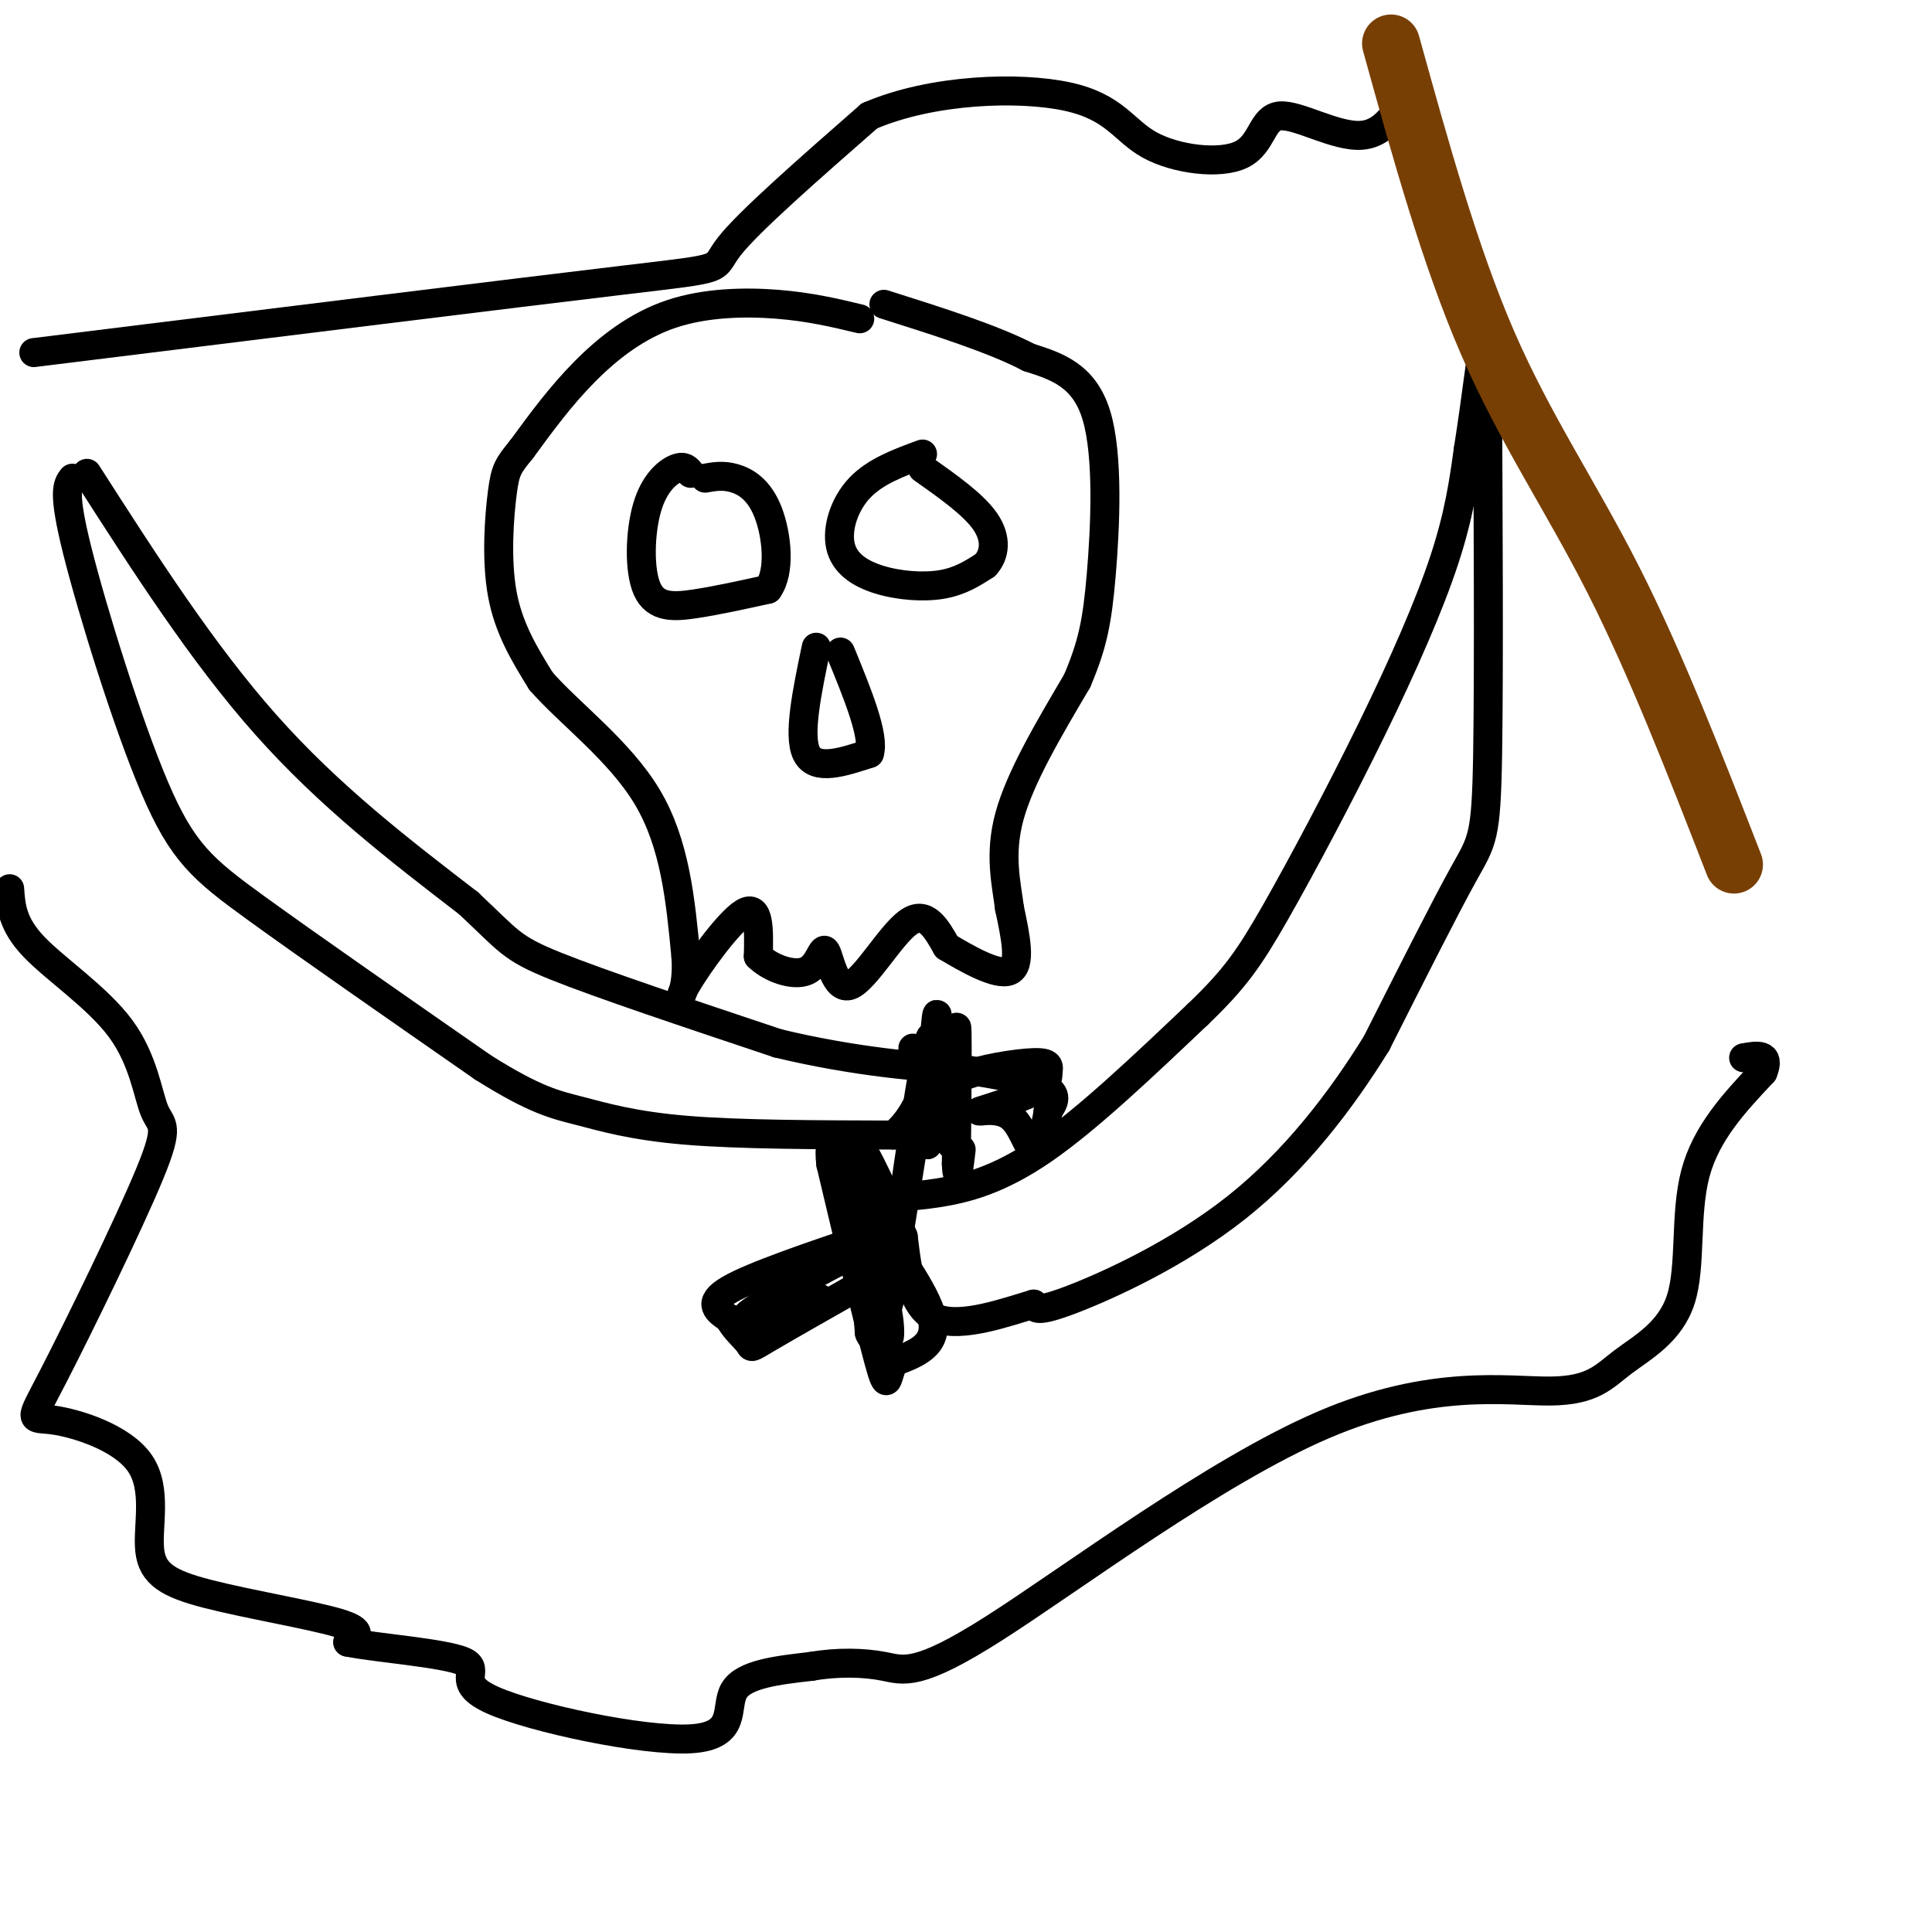
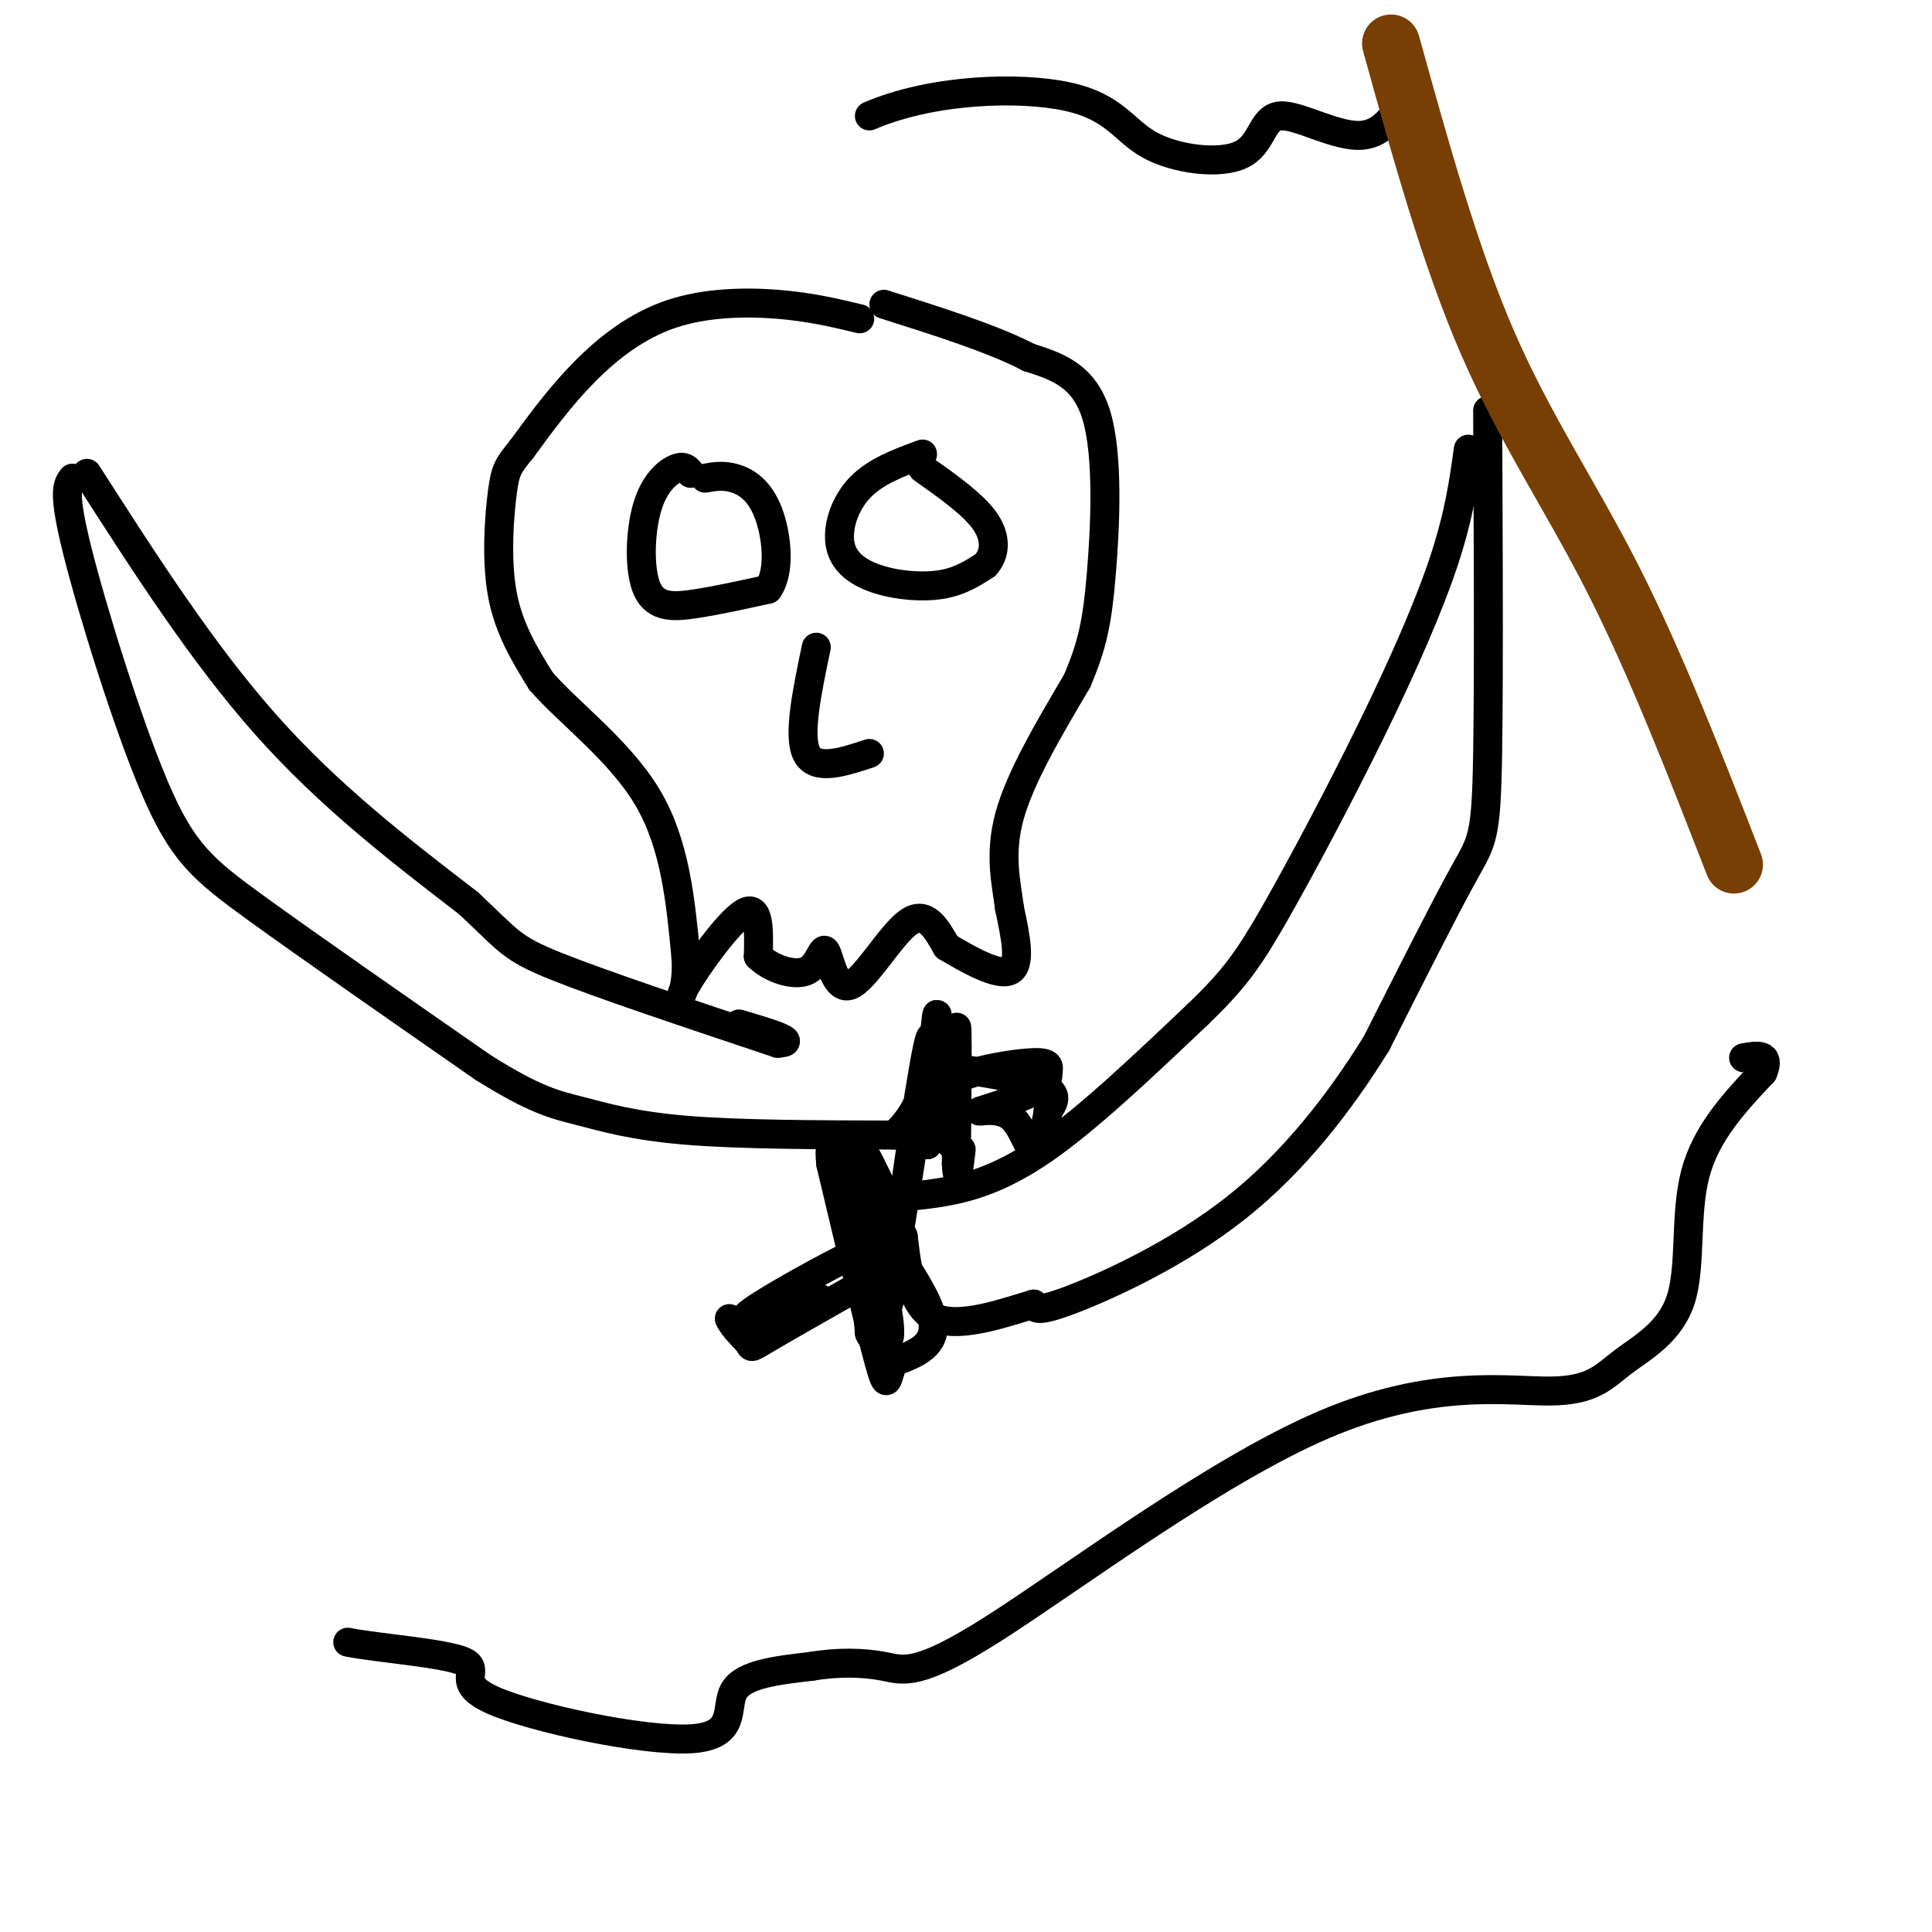
<svg xmlns="http://www.w3.org/2000/svg" viewBox="0 0 400 400" version="1.1">
  <g fill="none" stroke="rgb(0,0,0)" stroke-width="6" stroke-linecap="round" stroke-linejoin="round">
    <path d="M178,66c-5.155,-1.232 -10.310,-2.464 -17,-3c-6.690,-0.536 -14.917,-0.375 -22,2c-7.083,2.375 -13.024,6.964 -18,12c-4.976,5.036 -8.988,10.518 -13,16" />
    <path d="M108,93c-2.821,3.476 -3.375,4.167 -4,9c-0.625,4.833 -1.321,13.810 0,21c1.321,7.190 4.661,12.595 8,18" />
    <path d="M112,141c5.778,6.667 16.222,14.333 22,24c5.778,9.667 6.889,21.333 8,33" />
    <path d="M142,198c0.560,7.464 -2.042,9.625 0,6c2.042,-3.625 8.726,-13.036 12,-15c3.274,-1.964 3.137,3.518 3,9" />
    <path d="M157,198c2.523,2.488 7.331,4.208 10,3c2.669,-1.208 3.200,-5.344 4,-4c0.800,1.344 1.869,8.170 5,7c3.131,-1.170 8.323,-10.334 12,-13c3.677,-2.666 5.838,1.167 8,5" />
    <path d="M196,196c4.133,2.467 10.467,6.133 13,5c2.533,-1.133 1.267,-7.067 0,-13" />
    <path d="M209,188c-0.622,-5.000 -2.178,-11.000 0,-19c2.178,-8.000 8.089,-18.000 14,-28" />
    <path d="M223,141c3.190,-7.488 4.167,-12.208 5,-22c0.833,-9.792 1.524,-24.655 -1,-33c-2.524,-8.345 -8.262,-10.173 -14,-12" />
    <path d="M213,74c-7.333,-3.833 -18.667,-7.417 -30,-11" />
    <path d="M143,98c-0.644,-0.842 -1.289,-1.684 -3,-1c-1.711,0.684 -4.490,2.895 -6,8c-1.510,5.105 -1.753,13.105 0,17c1.753,3.895 5.501,3.684 10,3c4.499,-0.684 9.750,-1.842 15,-3" />
    <path d="M159,122c2.667,-3.667 1.833,-11.333 0,-16c-1.833,-4.667 -4.667,-6.333 -7,-7c-2.333,-0.667 -4.167,-0.333 -6,0" />
    <path d="M191,94c-4.888,1.797 -9.777,3.595 -13,7c-3.223,3.405 -4.781,8.418 -4,12c0.781,3.582 3.903,5.734 8,7c4.097,1.266 9.171,1.648 13,1c3.829,-0.648 6.415,-2.324 9,-4" />
    <path d="M204,117c1.978,-2.133 2.422,-5.467 0,-9c-2.422,-3.533 -7.711,-7.267 -13,-11" />
    <path d="M169,134c-1.917,9.167 -3.833,18.333 -2,22c1.833,3.667 7.417,1.833 13,0" />
-     <path d="M180,156c1.167,-3.500 -2.417,-12.250 -6,-21" />
    <path d="M178,248c5.022,-0.044 10.044,-0.089 16,-1c5.956,-0.911 12.844,-2.689 22,-9c9.156,-6.311 20.578,-17.156 32,-28" />
    <path d="M248,210c7.585,-7.270 10.549,-11.443 16,-21c5.451,-9.557 13.391,-24.496 20,-38c6.609,-13.504 11.888,-25.573 15,-35c3.112,-9.427 4.056,-16.214 5,-23" />
-     <path d="M304,93c1.667,-10.422 3.333,-24.978 4,-27c0.667,-2.022 0.333,8.489 0,19" />
    <path d="M308,85c0.083,17.929 0.292,53.250 0,71c-0.292,17.750 -1.083,17.929 -5,25c-3.917,7.071 -10.958,21.036 -18,35" />
    <path d="M285,216c-7.417,11.988 -16.958,24.458 -29,34c-12.042,9.542 -26.583,16.155 -34,19c-7.417,2.845 -7.708,1.923 -8,1" />
    <path d="M214,270c-5.378,1.578 -14.822,5.022 -20,3c-5.178,-2.022 -6.089,-9.511 -7,-17" />
    <path d="M187,256c-3.298,-7.738 -8.042,-18.583 -10,-20c-1.958,-1.417 -1.131,6.595 0,11c1.131,4.405 2.565,5.202 4,6" />
    <path d="M181,253c3.644,4.978 10.756,14.422 12,20c1.244,5.578 -3.378,7.289 -8,9" />
    <path d="M185,282c-1.467,3.222 -1.133,6.778 -3,0c-1.867,-6.778 -5.933,-23.889 -10,-41" />
    <path d="M172,241c-0.844,-7.400 2.044,-5.400 4,2c1.956,7.400 2.978,20.200 4,33" />
    <path d="M180,276c1.500,3.833 3.250,-3.083 5,-10" />
-     <path d="M180,256c-12.083,4.083 -24.167,8.167 -29,11c-4.833,2.833 -2.417,4.417 0,6" />
    <path d="M151,273c0.917,1.976 3.208,3.917 4,5c0.792,1.083 0.083,1.310 4,-1c3.917,-2.310 12.458,-7.155 21,-12" />
    <path d="M180,265c4.298,1.857 4.542,12.500 4,12c-0.542,-0.500 -1.869,-12.143 -3,-17c-1.131,-4.857 -2.065,-2.929 -3,-1" />
    <path d="M178,259c-6.156,2.867 -20.044,10.533 -23,13c-2.956,2.467 5.022,-0.267 13,-3" />
    <path d="M168,269c2.333,-0.500 1.667,-0.250 1,0" />
    <path d="M18,98c11.917,18.583 23.833,37.167 37,52c13.167,14.833 27.583,25.917 42,37" />
    <path d="M97,187c8.489,7.933 8.711,9.267 18,13c9.289,3.733 27.644,9.867 46,16" />
-     <path d="M161,216c15.511,3.778 31.289,5.222 36,5c4.711,-0.222 -1.644,-2.111 -8,-4" />
+     <path d="M161,216c4.711,-0.222 -1.644,-2.111 -8,-4" />
    <path d="M15,99c-1.042,1.345 -2.083,2.690 1,15c3.083,12.310 10.292,35.583 16,49c5.708,13.417 9.917,16.976 21,25c11.083,8.024 29.042,20.512 47,33" />
    <path d="M100,221c11.000,6.917 15.000,7.708 20,9c5.000,1.292 11.000,3.083 22,4c11.000,0.917 27.000,0.958 43,1" />
    <path d="M185,235c8.810,-7.012 9.333,-25.042 9,-25c-0.333,0.042 -1.524,18.155 -2,24c-0.476,5.845 -0.238,-0.577 0,-7" />
    <path d="M192,227c0.459,-5.823 1.608,-16.880 0,-8c-1.608,8.880 -5.971,37.699 -6,37c-0.029,-0.699 4.278,-30.914 6,-39c1.722,-8.086 0.861,5.957 0,20" />
    <path d="M192,237c1.148,-3.694 4.019,-22.928 5,-22c0.981,0.928 0.072,22.019 0,22c-0.072,-0.019 0.694,-21.148 1,-24c0.306,-2.852 0.153,12.574 0,28" />
    <path d="M198,241c0.167,4.167 0.583,0.583 1,-3" />
    <path d="M197,221c7.833,1.250 15.667,2.500 19,4c3.333,1.500 2.167,3.250 1,5" />
    <path d="M217,230c-0.364,3.008 -1.772,8.027 -3,8c-1.228,-0.027 -2.274,-5.099 -5,-7c-2.726,-1.901 -7.133,-0.632 -6,-1c1.133,-0.368 7.806,-2.372 11,-4c3.194,-1.628 2.908,-2.880 3,-4c0.092,-1.120 0.563,-2.109 -3,-2c-3.563,0.109 -11.161,1.317 -15,3c-3.839,1.683 -3.920,3.842 -4,6" />
    <path d="M195,229c-0.667,1.000 -0.333,0.500 0,0" />
-     <path d="M2,184c0.255,3.644 0.509,7.287 5,12c4.491,4.713 13.218,10.494 18,17c4.782,6.506 5.618,13.737 7,17c1.382,3.263 3.310,2.559 -1,13c-4.310,10.441 -14.859,32.027 -20,42c-5.141,9.973 -4.873,8.334 0,9c4.873,0.666 14.353,3.637 18,9c3.647,5.363 1.462,13.118 2,18c0.538,4.882 3.799,6.891 12,9c8.201,2.109 21.343,4.317 27,6c5.657,1.683 3.828,2.842 2,4" />
    <path d="M72,340c6.022,1.208 20.078,2.227 24,4c3.922,1.773 -2.289,4.300 6,8c8.289,3.700 31.078,8.573 41,8c9.922,-0.573 6.978,-6.592 9,-10c2.022,-3.408 9.011,-4.204 16,-5" />
    <path d="M168,345c5.392,-0.945 10.871,-0.808 15,0c4.129,0.808 6.909,2.288 23,-8c16.091,-10.288 45.492,-32.343 68,-42c22.508,-9.657 38.122,-6.916 47,-7c8.878,-0.084 11.019,-2.991 15,-6c3.981,-3.009 9.803,-6.118 12,-13c2.197,-6.882 0.771,-17.538 3,-26c2.229,-8.462 8.115,-14.731 14,-21" />
    <path d="M365,222c1.667,-4.000 -1.167,-3.500 -4,-3" />
-     <path d="M7,73c49.711,-6.156 99.422,-12.311 122,-15c22.578,-2.689 18.022,-1.911 22,-7c3.978,-5.089 16.489,-16.044 29,-27" />
    <path d="M180,24c13.032,-5.615 31.112,-6.153 41,-4c9.888,2.153 11.583,6.997 17,10c5.417,3.003 14.555,4.166 19,2c4.445,-2.166 4.197,-7.660 8,-8c3.803,-0.340 11.658,4.474 17,4c5.342,-0.474 8.171,-6.237 11,-12" />
  </g>
  <g fill="none" stroke="rgb(120,63,4)" stroke-width="12" stroke-linecap="round" stroke-linejoin="round">
    <path d="M288,9c6.111,22.044 12.222,44.089 20,62c7.778,17.911 17.222,31.689 26,49c8.778,17.311 16.889,38.156 25,59" />
  </g>
</svg>